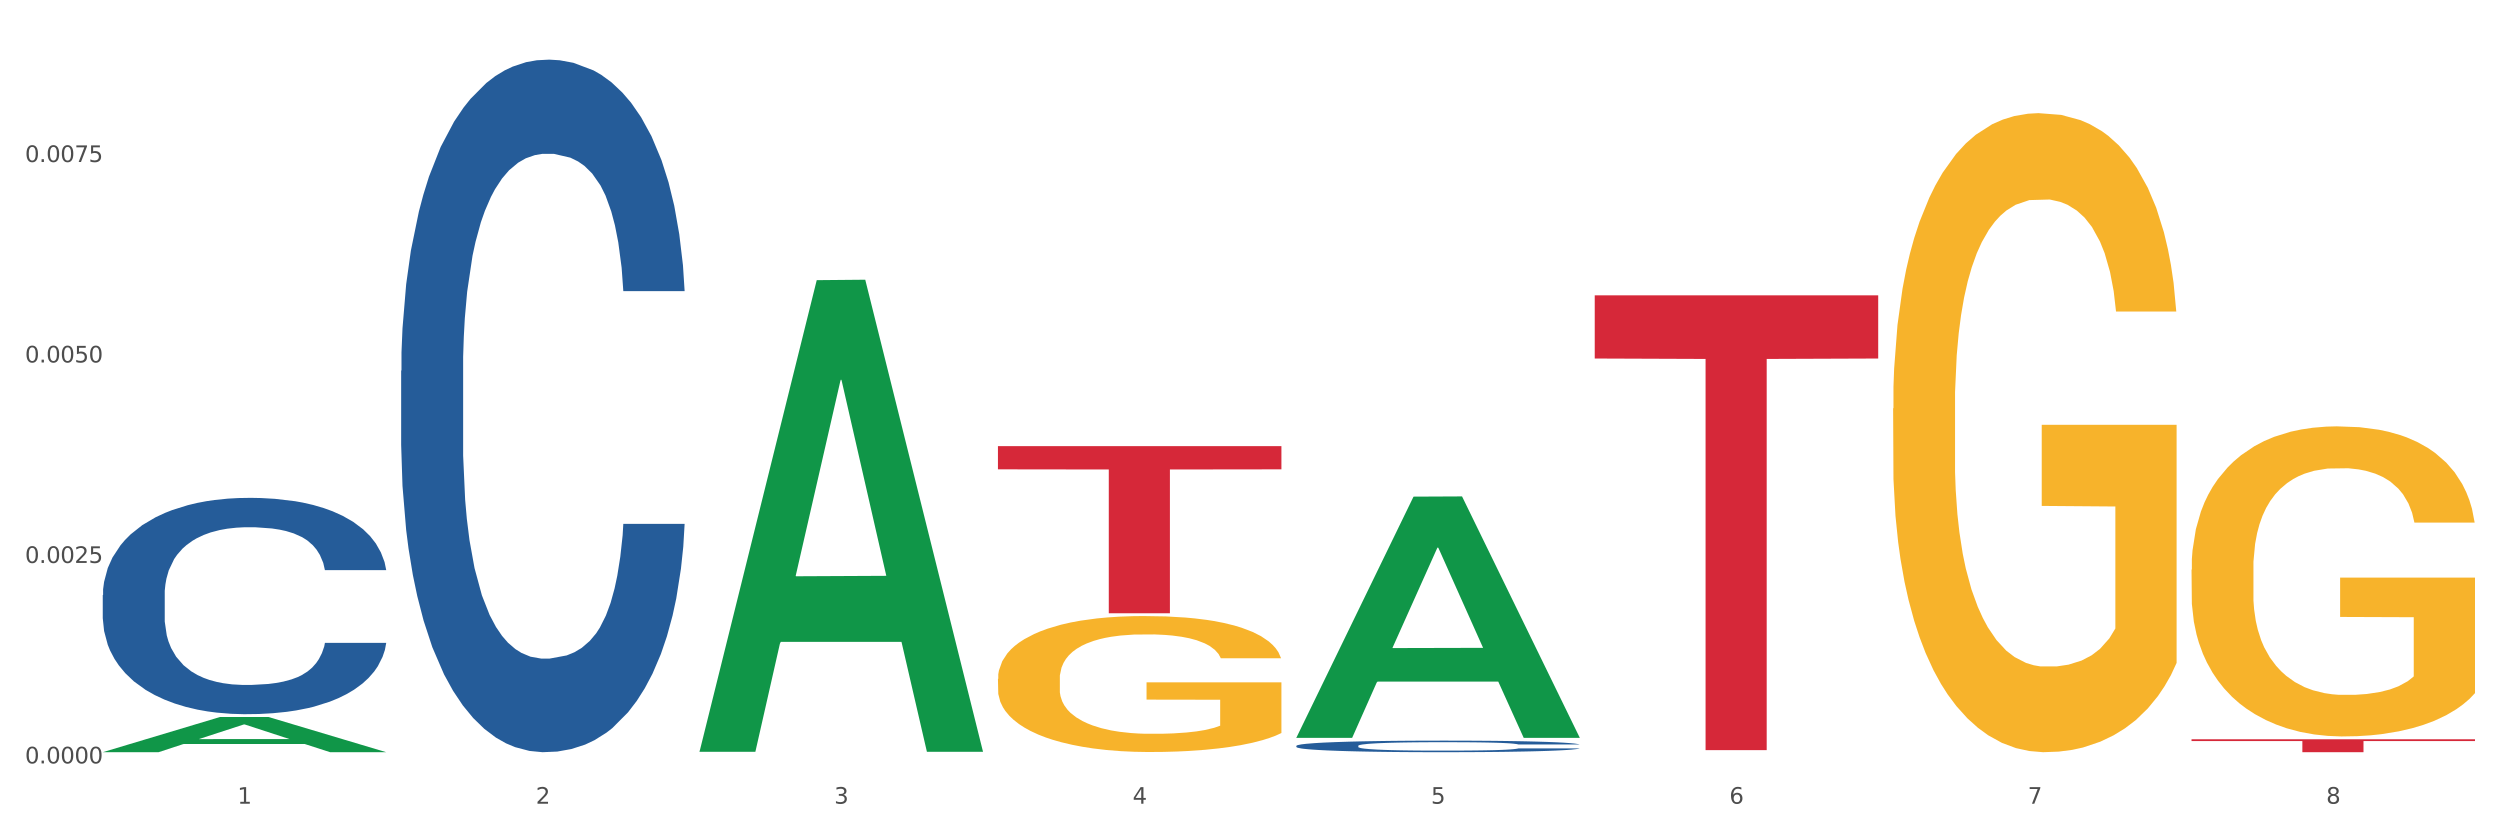
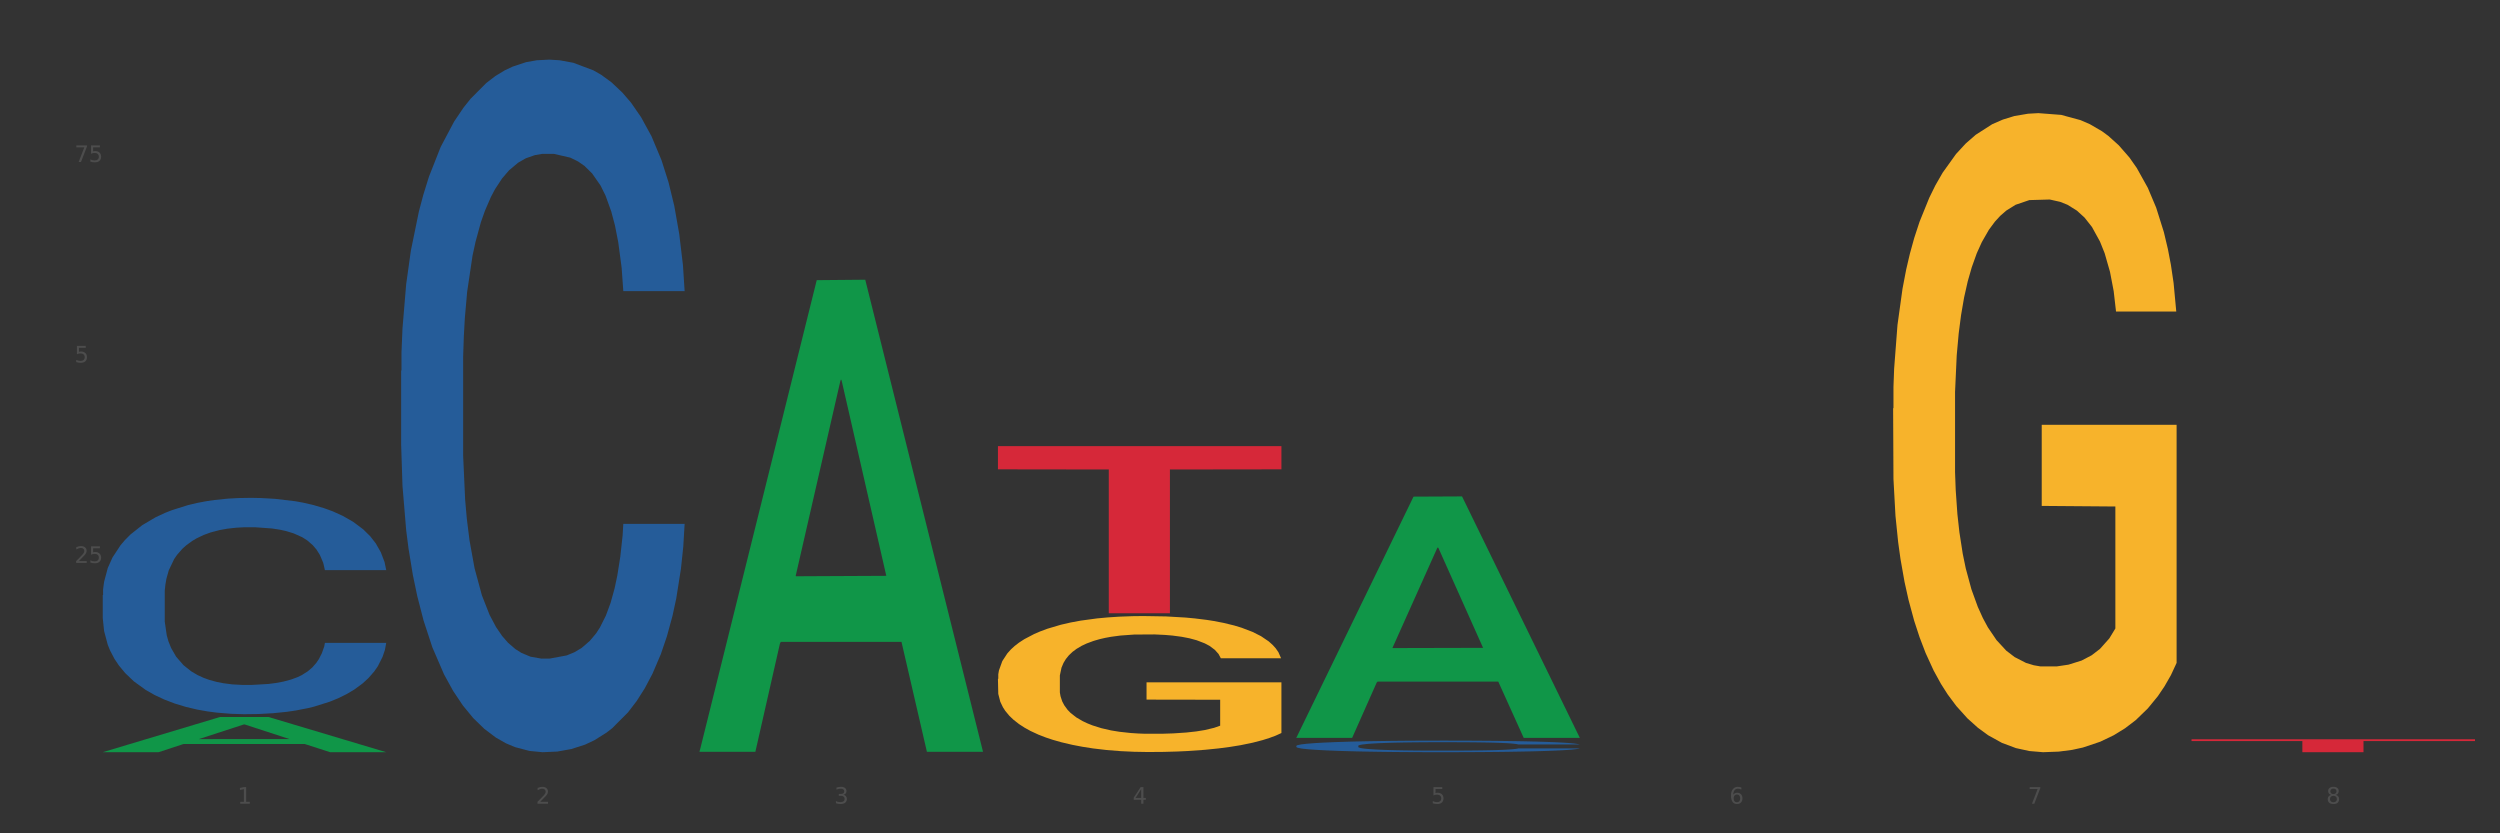
<svg xmlns="http://www.w3.org/2000/svg" xmlns:xlink="http://www.w3.org/1999/xlink" width="1080pt" height="360pt" viewBox="0 0 1080 360" version="1.1">
  <rect x="0" y="0" width="1080" height="360" fill="#333333" stroke="none" />
  <defs>
    <style type="text/css">*{stroke-linejoin: round; stroke-linecap: butt}</style>
  </defs>
  <g id="figure_1">
    <g id="patch_1">
-       <path d="M 0 360  L 1080 360  L 1080 0  L 0 0  z " style="fill: #ffffff; stroke: #ffffff; stroke-linejoin: miter" />
-     </g>
+       </g>
    <g id="axes_1">
      <g id="matplotlib.axis_1">
        <g id="xtick_1">
          <g id="text_1">
            <g style="fill: #4d4d4d" transform="translate(102.568 347.204) scale(0.096 -0.096)">
              <defs>
                <path id="DejaVuSans-31" d="M 794 531  L 1825 531  L 1825 4091  L 703 3866  L 703 4441  L 1819 4666  L 2450 4666  L 2450 531  L 3481 531  L 3481 0  L 794 0  L 794 531  z " transform="scale(0.016)" />
              </defs>
              <use xlink:href="#DejaVuSans-31" />
            </g>
          </g>
        </g>
        <g id="xtick_2">
          <g id="text_2">
            <g style="fill: #4d4d4d" transform="translate(231.475 347.204) scale(0.096 -0.096)">
              <defs>
                <path id="DejaVuSans-32" d="M 1228 531  L 3431 531  L 3431 0  L 469 0  L 469 531  Q 828 903 1448 1529  Q 2069 2156 2228 2338  Q 2531 2678 2651 2914  Q 2772 3150 2772 3378  Q 2772 3750 2511 3984  Q 2250 4219 1831 4219  Q 1534 4219 1204 4116  Q 875 4013 500 3803  L 500 4441  Q 881 4594 1212 4672  Q 1544 4750 1819 4750  Q 2544 4750 2975 4387  Q 3406 4025 3406 3419  Q 3406 3131 3298 2873  Q 3191 2616 2906 2266  Q 2828 2175 2409 1742  Q 1991 1309 1228 531  z " transform="scale(0.016)" />
              </defs>
              <use xlink:href="#DejaVuSans-32" />
            </g>
          </g>
        </g>
        <g id="xtick_3">
          <g id="text_3">
            <g style="fill: #4d4d4d" transform="translate(360.381 347.204) scale(0.096 -0.096)">
              <defs>
                <path id="DejaVuSans-33" d="M 2597 2516  Q 3050 2419 3304 2112  Q 3559 1806 3559 1356  Q 3559 666 3084 287  Q 2609 -91 1734 -91  Q 1441 -91 1130 -33  Q 819 25 488 141  L 488 750  Q 750 597 1062 519  Q 1375 441 1716 441  Q 2309 441 2620 675  Q 2931 909 2931 1356  Q 2931 1769 2642 2001  Q 2353 2234 1838 2234  L 1294 2234  L 1294 2753  L 1863 2753  Q 2328 2753 2575 2939  Q 2822 3125 2822 3475  Q 2822 3834 2567 4026  Q 2313 4219 1838 4219  Q 1578 4219 1281 4162  Q 984 4106 628 3988  L 628 4550  Q 988 4650 1302 4700  Q 1616 4750 1894 4750  Q 2613 4750 3031 4423  Q 3450 4097 3450 3541  Q 3450 3153 3228 2886  Q 3006 2619 2597 2516  z " transform="scale(0.016)" />
              </defs>
              <use xlink:href="#DejaVuSans-33" />
            </g>
          </g>
        </g>
        <g id="xtick_4">
          <g id="text_4">
            <g style="fill: #4d4d4d" transform="translate(489.288 347.204) scale(0.096 -0.096)">
              <defs>
                <path id="DejaVuSans-34" d="M 2419 4116  L 825 1625  L 2419 1625  L 2419 4116  z M 2253 4666  L 3047 4666  L 3047 1625  L 3713 1625  L 3713 1100  L 3047 1100  L 3047 0  L 2419 0  L 2419 1100  L 313 1100  L 313 1709  L 2253 4666  z " transform="scale(0.016)" />
              </defs>
              <use xlink:href="#DejaVuSans-34" />
            </g>
          </g>
        </g>
        <g id="xtick_5">
          <g id="text_5">
            <g style="fill: #4d4d4d" transform="translate(618.195 347.204) scale(0.096 -0.096)">
              <defs>
                <path id="DejaVuSans-35" d="M 691 4666  L 3169 4666  L 3169 4134  L 1269 4134  L 1269 2991  Q 1406 3038 1543 3061  Q 1681 3084 1819 3084  Q 2600 3084 3056 2656  Q 3513 2228 3513 1497  Q 3513 744 3044 326  Q 2575 -91 1722 -91  Q 1428 -91 1123 -41  Q 819 9 494 109  L 494 744  Q 775 591 1075 516  Q 1375 441 1709 441  Q 2250 441 2565 725  Q 2881 1009 2881 1497  Q 2881 1984 2565 2268  Q 2250 2553 1709 2553  Q 1456 2553 1204 2497  Q 953 2441 691 2322  L 691 4666  z " transform="scale(0.016)" />
              </defs>
              <use xlink:href="#DejaVuSans-35" />
            </g>
          </g>
        </g>
        <g id="xtick_6">
          <g id="text_6">
            <g style="fill: #4d4d4d" transform="translate(747.102 347.204) scale(0.096 -0.096)">
              <defs>
                <path id="DejaVuSans-36" d="M 2113 2584  Q 1688 2584 1439 2293  Q 1191 2003 1191 1497  Q 1191 994 1439 701  Q 1688 409 2113 409  Q 2538 409 2786 701  Q 3034 994 3034 1497  Q 3034 2003 2786 2293  Q 2538 2584 2113 2584  z M 3366 4563  L 3366 3988  Q 3128 4100 2886 4159  Q 2644 4219 2406 4219  Q 1781 4219 1451 3797  Q 1122 3375 1075 2522  Q 1259 2794 1537 2939  Q 1816 3084 2150 3084  Q 2853 3084 3261 2657  Q 3669 2231 3669 1497  Q 3669 778 3244 343  Q 2819 -91 2113 -91  Q 1303 -91 875 529  Q 447 1150 447 2328  Q 447 3434 972 4092  Q 1497 4750 2381 4750  Q 2619 4750 2861 4703  Q 3103 4656 3366 4563  z " transform="scale(0.016)" />
              </defs>
              <use xlink:href="#DejaVuSans-36" />
            </g>
          </g>
        </g>
        <g id="xtick_7">
          <g id="text_7">
            <g style="fill: #4d4d4d" transform="translate(876.008 347.204) scale(0.096 -0.096)">
              <defs>
                <path id="DejaVuSans-37" d="M 525 4666  L 3525 4666  L 3525 4397  L 1831 0  L 1172 0  L 2766 4134  L 525 4134  L 525 4666  z " transform="scale(0.016)" />
              </defs>
              <use xlink:href="#DejaVuSans-37" />
            </g>
          </g>
        </g>
        <g id="xtick_8">
          <g id="text_8">
            <g style="fill: #4d4d4d" transform="translate(1004.915 347.204) scale(0.096 -0.096)">
              <defs>
                <path id="DejaVuSans-38" d="M 2034 2216  Q 1584 2216 1326 1975  Q 1069 1734 1069 1313  Q 1069 891 1326 650  Q 1584 409 2034 409  Q 2484 409 2743 651  Q 3003 894 3003 1313  Q 3003 1734 2745 1975  Q 2488 2216 2034 2216  z M 1403 2484  Q 997 2584 770 2862  Q 544 3141 544 3541  Q 544 4100 942 4425  Q 1341 4750 2034 4750  Q 2731 4750 3128 4425  Q 3525 4100 3525 3541  Q 3525 3141 3298 2862  Q 3072 2584 2669 2484  Q 3125 2378 3379 2068  Q 3634 1759 3634 1313  Q 3634 634 3220 271  Q 2806 -91 2034 -91  Q 1263 -91 848 271  Q 434 634 434 1313  Q 434 1759 690 2068  Q 947 2378 1403 2484  z M 1172 3481  Q 1172 3119 1398 2916  Q 1625 2713 2034 2713  Q 2441 2713 2670 2916  Q 2900 3119 2900 3481  Q 2900 3844 2670 4047  Q 2441 4250 2034 4250  Q 1625 4250 1398 4047  Q 1172 3844 1172 3481  z " transform="scale(0.016)" />
              </defs>
              <use xlink:href="#DejaVuSans-38" />
            </g>
          </g>
        </g>
        <g id="xtick_9" />
        <g id="xtick_10" />
        <g id="xtick_11" />
        <g id="xtick_12" />
        <g id="xtick_13" />
        <g id="xtick_14" />
        <g id="xtick_15" />
      </g>
      <g id="matplotlib.axis_2">
        <g id="ytick_1">
          <g id="text_9">
            <g style="fill: #4d4d4d" transform="translate(10.8 329.798) scale(0.096 -0.096)">
              <defs>
-                 <path id="DejaVuSans-30" d="M 2034 4250  Q 1547 4250 1301 3770  Q 1056 3291 1056 2328  Q 1056 1369 1301 889  Q 1547 409 2034 409  Q 2525 409 2770 889  Q 3016 1369 3016 2328  Q 3016 3291 2770 3770  Q 2525 4250 2034 4250  z M 2034 4750  Q 2819 4750 3233 4129  Q 3647 3509 3647 2328  Q 3647 1150 3233 529  Q 2819 -91 2034 -91  Q 1250 -91 836 529  Q 422 1150 422 2328  Q 422 3509 836 4129  Q 1250 4750 2034 4750  z " transform="scale(0.016)" />
-                 <path id="DejaVuSans-2e" d="M 684 794  L 1344 794  L 1344 0  L 684 0  L 684 794  z " transform="scale(0.016)" />
-               </defs>
+                 </defs>
              <use xlink:href="#DejaVuSans-30" />
              <use xlink:href="#DejaVuSans-2e" transform="translate(63.623 0)" />
              <use xlink:href="#DejaVuSans-30" transform="translate(95.41 0)" />
              <use xlink:href="#DejaVuSans-30" transform="translate(159.033 0)" />
              <use xlink:href="#DejaVuSans-30" transform="translate(222.656 0)" />
              <use xlink:href="#DejaVuSans-30" transform="translate(286.279 0)" />
            </g>
          </g>
        </g>
        <g id="ytick_2">
          <g id="text_10">
            <g style="fill: #4d4d4d" transform="translate(10.8 243.196) scale(0.096 -0.096)">
              <use xlink:href="#DejaVuSans-30" />
              <use xlink:href="#DejaVuSans-2e" transform="translate(63.623 0)" />
              <use xlink:href="#DejaVuSans-30" transform="translate(95.41 0)" />
              <use xlink:href="#DejaVuSans-30" transform="translate(159.033 0)" />
              <use xlink:href="#DejaVuSans-32" transform="translate(222.656 0)" />
              <use xlink:href="#DejaVuSans-35" transform="translate(286.279 0)" />
            </g>
          </g>
        </g>
        <g id="ytick_3">
          <g id="text_11">
            <g style="fill: #4d4d4d" transform="translate(10.8 156.593) scale(0.096 -0.096)">
              <use xlink:href="#DejaVuSans-30" />
              <use xlink:href="#DejaVuSans-2e" transform="translate(63.623 0)" />
              <use xlink:href="#DejaVuSans-30" transform="translate(95.41 0)" />
              <use xlink:href="#DejaVuSans-30" transform="translate(159.033 0)" />
              <use xlink:href="#DejaVuSans-35" transform="translate(222.656 0)" />
              <use xlink:href="#DejaVuSans-30" transform="translate(286.279 0)" />
            </g>
          </g>
        </g>
        <g id="ytick_4">
          <g id="text_12">
            <g style="fill: #4d4d4d" transform="translate(10.8 69.991) scale(0.096 -0.096)">
              <use xlink:href="#DejaVuSans-30" />
              <use xlink:href="#DejaVuSans-2e" transform="translate(63.623 0)" />
              <use xlink:href="#DejaVuSans-30" transform="translate(95.41 0)" />
              <use xlink:href="#DejaVuSans-30" transform="translate(159.033 0)" />
              <use xlink:href="#DejaVuSans-37" transform="translate(222.656 0)" />
              <use xlink:href="#DejaVuSans-35" transform="translate(286.279 0)" />
            </g>
          </g>
        </g>
        <g id="ytick_5" />
        <g id="ytick_6" />
        <g id="ytick_7" />
        <g id="ytick_8" />
      </g>
      <g id="PolyCollection_1">
        <path d="M 44.391 324.921  L 44.517 324.907  L 95.017 309.75  L 115.974 309.736  L 166.852 324.95  L 142.613 324.95  L 131.629 321.407  L 79.488 321.407  L 79.109 321.464  L 68.505 324.95  L 44.391 324.95  L 44.391 324.921  L 86.053 319.293  L 125.064 319.278  L 105.748 312.978  L 105.495 312.95  L 105.243 312.993  L 85.927 319.278  L 86.053 319.293  L 44.391 324.921  z " clip-path="url(#pb8ada9066b)" style="fill: #109648" />
        <path d="M 560.018 322.197  L 560.163 322.192  L 560.163 322.065  L 560.597 321.891  L 562.189 321.572  L 564.216 321.33  L 567.69 321.047  L 569.572 320.928  L 572.033 320.796  L 577.099 320.581  L 582.889 320.398  L 586.942 320.298  L 589.982 320.234  L 596.786 320.12  L 600.694 320.07  L 604.747 320.029  L 608.221 320.001  L 614.011 319.969  L 618.643 319.956  L 623.999 319.951  L 628.487 319.956  L 634.421 319.974  L 643.107 320.029  L 646.436 320.061  L 650.923 320.115  L 655.555 320.189  L 659.319 320.262  L 663.662 320.367  L 668.149 320.503  L 672.492 320.677  L 675.531 320.837  L 677.992 321.006  L 680.164 321.211  L 681.756 321.435  L 682.48 321.622  L 655.99 321.622  L 655.266 321.453  L 653.818 321.27  L 652.371 321.147  L 650.779 321.047  L 648.318 320.933  L 646.146 320.86  L 642.528 320.773  L 639.198 320.718  L 636.448 320.686  L 633.119 320.659  L 626.026 320.631  L 620.959 320.631  L 617.775 320.64  L 613.866 320.663  L 610.537 320.695  L 606.629 320.75  L 603.589 320.809  L 600.549 320.887  L 598.812 320.942  L 596.207 321.042  L 594.47 321.124  L 592.153 321.266  L 590.851 321.366  L 588.535 321.626  L 587.521 321.818  L 587.087 321.95  L 586.798 322.097  L 586.798 322.809  L 587.666 323.128  L 588.39 323.265  L 589.548 323.42  L 591.719 323.621  L 594.904 323.817  L 598.233 323.959  L 600.983 324.046  L 603.589 324.11  L 606.195 324.16  L 609.379 324.205  L 611.985 324.233  L 615.893 324.26  L 620.525 324.274  L 624.144 324.274  L 631.526 324.251  L 634.856 324.228  L 638.04 324.196  L 641.514 324.146  L 644.265 324.091  L 645.857 324.05  L 648.463 323.964  L 650.489 323.872  L 652.226 323.767  L 653.384 323.676  L 654.687 323.539  L 655.7 323.384  L 655.99 323.302  L 682.48 323.302  L 681.901 323.466  L 680.887 323.626  L 678.861 323.84  L 677.268 323.964  L 674.808 324.114  L 672.202 324.242  L 668.583 324.383  L 665.254 324.488  L 661.78 324.58  L 658.016 324.662  L 651.213 324.776  L 648.752 324.808  L 643.541 324.863  L 639.488 324.895  L 633.553 324.927  L 627.473 324.945  L 621.104 324.95  L 615.459 324.94  L 609.234 324.913  L 605.326 324.886  L 600.983 324.845  L 595.917 324.781  L 591.14 324.703  L 586.653 324.612  L 582.455 324.507  L 578.547 324.388  L 573.48 324.192  L 569.717 324  L 566.966 323.822  L 565.085 323.671  L 563.203 323.48  L 562.189 323.347  L 560.597 323.028  L 560.018 322.731  L 560.018 322.197  z " clip-path="url(#pb8ada9066b)" style="fill: #255c99" />
        <path d="M 173.298 160.19  L 173.443 159.917  L 173.443 152.266  L 173.877 141.883  L 175.469 122.757  L 177.496 108.276  L 180.97 91.335  L 182.852 84.231  L 185.312 76.308  L 190.379 63.466  L 196.169 52.536  L 200.222 46.525  L 203.262 42.7  L 210.065 35.869  L 213.974 32.864  L 218.027 30.404  L 221.501 28.765  L 227.291 26.852  L 231.923 26.033  L 237.279 25.759  L 241.766 26.033  L 247.701 27.126  L 256.386 30.404  L 259.716 32.317  L 264.203 35.596  L 268.835 39.968  L 272.599 44.339  L 276.941 50.624  L 281.429 58.821  L 285.771 69.204  L 288.811 78.767  L 291.272 88.876  L 293.443 101.172  L 295.035 114.56  L 295.759 125.763  L 269.269 125.763  L 268.546 115.653  L 267.098 104.724  L 265.651 97.347  L 264.058 91.335  L 261.597 84.505  L 259.426 80.133  L 255.807 74.941  L 252.478 71.663  L 249.728 69.75  L 246.398 68.111  L 239.305 66.471  L 234.239 66.471  L 231.054 67.018  L 227.146 68.384  L 223.817 70.296  L 219.908 73.575  L 216.869 77.127  L 213.829 81.772  L 212.092 85.051  L 209.486 91.062  L 207.749 95.98  L 205.433 104.451  L 204.13 110.462  L 201.814 126.036  L 200.801 137.512  L 200.367 145.435  L 200.077 154.179  L 200.077 196.803  L 200.946 215.93  L 201.669 224.127  L 202.828 233.416  L 204.999 245.439  L 208.183 257.188  L 211.513 265.658  L 214.263 270.849  L 216.869 274.675  L 219.474 277.68  L 222.659 280.413  L 225.264 282.052  L 229.173 283.691  L 233.805 284.511  L 237.424 284.511  L 244.806 283.145  L 248.135 281.779  L 251.32 279.866  L 254.794 276.861  L 257.544 273.582  L 259.137 271.123  L 261.742 265.931  L 263.769 260.467  L 265.506 254.182  L 266.664 248.718  L 267.967 240.521  L 268.98 231.231  L 269.269 226.312  L 295.759 226.312  L 295.18 236.149  L 294.167 245.712  L 292.14 258.554  L 290.548 265.931  L 288.087 274.948  L 285.482 282.598  L 281.863 291.069  L 278.534 297.353  L 275.059 302.818  L 271.296 307.736  L 264.492 314.567  L 262.032 316.479  L 256.821 319.758  L 252.767 321.671  L 246.833 323.583  L 240.753 324.676  L 234.384 324.95  L 228.738 324.403  L 222.514 322.764  L 218.606 321.124  L 214.263 318.665  L 209.197 314.84  L 204.42 310.195  L 199.932 304.73  L 195.735 298.446  L 191.826 291.342  L 186.76 279.593  L 182.996 268.117  L 180.246 257.461  L 178.364 248.444  L 176.482 236.969  L 175.469 229.045  L 173.877 209.918  L 173.298 192.158  L 173.298 160.19  z " clip-path="url(#pb8ada9066b)" style="fill: #255c99" />
        <path d="M 44.391 257.066  L 44.536 256.98  L 44.536 254.59  L 44.97 251.347  L 46.562 245.372  L 48.589 240.848  L 52.063 235.556  L 53.945 233.337  L 56.406 230.862  L 61.472 226.85  L 67.262 223.436  L 71.315 221.558  L 74.355 220.363  L 81.158 218.229  L 85.067 217.29  L 89.12 216.522  L 92.594 216.01  L 98.384 215.413  L 103.016 215.157  L 108.372 215.071  L 112.859 215.157  L 118.794 215.498  L 127.48 216.522  L 130.809 217.12  L 135.296 218.144  L 139.928 219.51  L 143.692 220.875  L 148.034 222.838  L 152.522 225.399  L 156.864 228.643  L 159.904 231.63  L 162.365 234.788  L 164.536 238.629  L 166.129 242.811  L 166.852 246.311  L 140.363 246.311  L 139.639 243.153  L 138.191 239.739  L 136.744 237.434  L 135.151 235.556  L 132.691 233.422  L 130.519 232.057  L 126.9 230.435  L 123.571 229.411  L 120.821 228.813  L 117.492 228.301  L 110.399 227.789  L 105.332 227.789  L 102.148 227.96  L 98.239 228.386  L 94.91 228.984  L 91.002 230.008  L 87.962 231.118  L 84.922 232.569  L 83.185 233.593  L 80.579 235.471  L 78.842 237.007  L 76.526 239.653  L 75.223 241.531  L 72.907 246.396  L 71.894 249.981  L 71.46 252.456  L 71.17 255.188  L 71.17 268.503  L 72.039 274.478  L 72.763 277.038  L 73.921 279.94  L 76.092 283.696  L 79.277 287.366  L 82.606 290.012  L 85.356 291.634  L 87.962 292.829  L 90.567 293.768  L 93.752 294.621  L 96.358 295.134  L 100.266 295.646  L 104.898 295.902  L 108.517 295.902  L 115.899 295.475  L 119.229 295.048  L 122.413 294.451  L 125.887 293.512  L 128.638 292.488  L 130.23 291.719  L 132.835 290.098  L 134.862 288.391  L 136.599 286.427  L 137.757 284.72  L 139.06 282.16  L 140.073 279.258  L 140.363 277.721  L 166.852 277.721  L 166.273 280.794  L 165.26 283.781  L 163.234 287.793  L 161.641 290.098  L 159.181 292.914  L 156.575 295.304  L 152.956 297.95  L 149.627 299.913  L 146.153 301.62  L 142.389 303.157  L 135.586 305.291  L 133.125 305.888  L 127.914 306.912  L 123.861 307.51  L 117.926 308.107  L 111.846 308.449  L 105.477 308.534  L 99.832 308.363  L 93.607 307.851  L 89.699 307.339  L 85.356 306.571  L 80.29 305.376  L 75.513 303.925  L 71.026 302.218  L 66.828 300.255  L 62.919 298.036  L 57.853 294.365  L 54.089 290.78  L 51.339 287.452  L 49.457 284.635  L 47.576 281.05  L 46.562 278.575  L 44.97 272.6  L 44.391 267.052  L 44.391 257.066  z " clip-path="url(#pb8ada9066b)" style="fill: #255c99" />
        <path d="M 431.111 293.276  L 431.256 293.222  L 431.256 291.291  L 431.545 289.628  L 432.991 285.605  L 435.16 282.28  L 436.75 280.509  L 438.341 279.061  L 440.22 277.613  L 442.533 276.111  L 446.726 273.911  L 449.329 272.785  L 452.51 271.605  L 458.293 269.888  L 462.486 268.923  L 466.823 268.118  L 473.908 267.153  L 478.534 266.723  L 483.45 266.402  L 489.378 266.187  L 493.86 266.133  L 503.692 266.294  L 512.078 266.777  L 516.126 267.153  L 521.331 267.796  L 524.078 268.225  L 528.56 269.084  L 533.187 270.21  L 536.368 271.176  L 541.139 272.999  L 544.753 274.823  L 548.079 277.076  L 549.814 278.632  L 551.115 280.08  L 552.272 281.743  L 553.428 284.372  L 527.403 284.372  L 526.391 282.494  L 524.801 280.724  L 522.488 279.007  L 520.463 277.935  L 516.993 276.593  L 513.813 275.735  L 510.487 275.092  L 506.439 274.555  L 503.258 274.287  L 498.776 274.072  L 489.956 274.126  L 484.029 274.555  L 479.98 275.092  L 477.378 275.574  L 475.064 276.111  L 472.462 276.862  L 469.426 277.988  L 467.257 279.007  L 465.088 280.295  L 463.353 281.582  L 461.763 283.084  L 460.462 284.693  L 459.45 286.356  L 458.582 288.395  L 457.859 291.774  L 457.859 299.123  L 458.148 300.786  L 458.871 302.985  L 459.739 304.648  L 461.185 306.633  L 462.486 307.974  L 464.944 309.905  L 467.691 311.514  L 469.86 312.534  L 472.028 313.392  L 475.787 314.572  L 479.98 315.538  L 483.595 316.128  L 488.511 316.664  L 491.836 316.879  L 494.728 316.986  L 501.812 316.986  L 506.873 316.825  L 512.511 316.449  L 516.849 315.967  L 520.463 315.377  L 524.512 314.411  L 527.114 313.499  L 527.114 302.288  L 495.306 302.234  L 495.306 294.778  L 553.573 294.778  L 553.573 316.664  L 551.115 317.79  L 548.368 318.81  L 545.476 319.722  L 541.139 320.848  L 535.934 321.921  L 531.307 322.672  L 526.391 323.316  L 520.608 323.906  L 513.09 324.442  L 508.463 324.657  L 502.68 324.818  L 495.884 324.871  L 489.956 324.764  L 484.173 324.496  L 478.101 324.013  L 472.173 323.316  L 467.691 322.618  L 463.209 321.76  L 458.437 320.633  L 454.678 319.561  L 451.787 318.595  L 448.606 317.361  L 445.136 315.752  L 442.533 314.304  L 440.22 312.802  L 437.762 310.871  L 436.027 309.208  L 434.292 307.116  L 433.28 305.56  L 432.123 303.146  L 431.256 299.767  L 431.111 293.276  z " clip-path="url(#pb8ada9066b)" style="fill: #f7b32b" />
-         <path d="M 946.739 246.086  L 946.883 245.964  L 946.883 241.559  L 947.172 237.766  L 948.618 228.59  L 950.787 221.005  L 952.377 216.968  L 953.968 213.664  L 955.847 210.361  L 958.161 206.935  L 962.353 201.919  L 964.956 199.35  L 968.137 196.658  L 973.92 192.743  L 978.113 190.541  L 982.45 188.706  L 989.535 186.503  L 994.162 185.525  L 999.077 184.791  L 1005.005 184.301  L 1009.487 184.179  L 1019.319 184.546  L 1027.705 185.647  L 1031.753 186.503  L 1036.958 187.972  L 1039.705 188.95  L 1044.187 190.908  L 1048.814 193.477  L 1051.995 195.679  L 1056.766 199.839  L 1060.38 203.999  L 1063.706 209.137  L 1065.441 212.685  L 1066.742 215.989  L 1067.899 219.781  L 1069.055 225.776  L 1043.031 225.776  L 1042.018 221.494  L 1040.428 217.457  L 1038.115 213.542  L 1036.091 211.095  L 1032.621 208.036  L 1029.44 206.079  L 1026.114 204.611  L 1022.066 203.387  L 1018.885 202.775  L 1014.403 202.286  L 1005.584 202.408  L 999.656 203.387  L 995.607 204.611  L 993.005 205.712  L 990.692 206.935  L 988.089 208.648  L 985.053 211.217  L 982.884 213.542  L 980.715 216.478  L 978.98 219.414  L 977.39 222.84  L 976.089 226.511  L 975.077 230.303  L 974.209 234.952  L 973.486 242.66  L 973.486 259.422  L 973.775 263.214  L 974.498 268.23  L 975.366 272.023  L 976.812 276.55  L 978.113 279.609  L 980.571 284.013  L 983.318 287.683  L 985.487 290.008  L 987.655 291.966  L 991.415 294.657  L 995.607 296.859  L 999.222 298.205  L 1004.138 299.429  L 1007.463 299.918  L 1010.355 300.163  L 1017.439 300.163  L 1022.5 299.796  L 1028.139 298.939  L 1032.476 297.838  L 1036.091 296.492  L 1040.139 294.29  L 1042.741 292.21  L 1042.741 266.64  L 1010.933 266.518  L 1010.933 249.512  L 1069.2 249.512  L 1069.2 299.429  L 1066.742 301.998  L 1063.995 304.323  L 1061.103 306.402  L 1056.766 308.972  L 1051.561 311.419  L 1046.934 313.131  L 1042.018 314.6  L 1036.235 315.945  L 1028.717 317.169  L 1024.09 317.658  L 1018.307 318.025  L 1011.512 318.148  L 1005.584 317.903  L 999.8 317.291  L 993.728 316.19  L 987.8 314.6  L 983.318 313.009  L 978.836 311.052  L 974.065 308.482  L 970.306 306.035  L 967.414 303.833  L 964.233 301.019  L 960.763 297.349  L 958.161 294.045  L 955.847 290.62  L 953.389 286.215  L 951.654 282.423  L 949.919 277.651  L 948.907 274.103  L 947.751 268.598  L 946.883 260.89  L 946.739 246.086  z " clip-path="url(#pb8ada9066b)" style="fill: #f7b32b" />
        <path d="M 431.111 192.718  L 553.573 192.718  L 553.573 202.754  L 505.401 202.821  L 505.401 264.932  L 478.993 264.932  L 478.993 202.821  L 431.111 202.754  L 431.111 192.786  L 431.111 192.718  z " clip-path="url(#pb8ada9066b)" style="fill: #d62839" />
        <path d="M 946.739 319.349  L 1069.2 319.349  L 1069.2 320.127  L 1021.028 320.133  L 1021.028 324.95  L 994.62 324.95  L 994.62 320.133  L 946.739 320.127  L 946.739 319.354  L 946.739 319.349  z " clip-path="url(#pb8ada9066b)" style="fill: #d62839" />
        <path d="M 817.832 176.449  L 817.976 176.197  L 817.976 167.121  L 818.266 159.305  L 819.711 140.396  L 821.88 124.764  L 823.47 116.444  L 825.061 109.637  L 826.94 102.829  L 829.254 95.77  L 833.447 85.433  L 836.049 80.138  L 839.23 74.592  L 845.013 66.524  L 849.206 61.985  L 853.544 58.204  L 860.628 53.665  L 865.255 51.648  L 870.171 50.136  L 876.099 49.127  L 880.581 48.875  L 890.412 49.631  L 898.798 51.9  L 902.846 53.665  L 908.051 56.691  L 910.798 58.708  L 915.28 62.742  L 919.907 68.036  L 923.088 72.575  L 927.859 81.147  L 931.474 89.719  L 934.799 100.308  L 936.534 107.62  L 937.835 114.427  L 938.992 122.243  L 940.149 134.597  L 914.124 134.597  L 913.112 125.772  L 911.521 117.452  L 909.208 109.384  L 907.184 104.342  L 903.714 98.039  L 900.533 94.005  L 897.208 90.98  L 893.159 88.458  L 889.978 87.198  L 885.496 86.189  L 876.677 86.441  L 870.749 88.458  L 866.701 90.98  L 864.098 93.249  L 861.785 95.77  L 859.182 99.3  L 856.146 104.594  L 853.977 109.384  L 851.809 115.435  L 850.074 121.486  L 848.483 128.546  L 847.182 136.11  L 846.17 143.925  L 845.302 153.506  L 844.58 169.39  L 844.58 203.931  L 844.869 211.746  L 845.592 222.083  L 846.459 229.899  L 847.905 239.228  L 849.206 245.531  L 851.664 254.607  L 854.411 262.171  L 856.58 266.961  L 858.749 270.995  L 862.508 276.542  L 866.701 281.08  L 870.315 283.853  L 875.231 286.375  L 878.556 287.383  L 881.448 287.887  L 888.533 287.887  L 893.593 287.131  L 899.232 285.366  L 903.569 283.097  L 907.184 280.324  L 911.232 275.786  L 913.835 271.499  L 913.835 218.806  L 882.026 218.554  L 882.026 183.509  L 940.293 183.509  L 940.293 286.375  L 937.835 291.669  L 935.088 296.46  L 932.197 300.746  L 927.859 306.04  L 922.654 311.083  L 918.027 314.612  L 913.112 317.638  L 907.328 320.411  L 899.81 322.933  L 895.183 323.941  L 889.4 324.697  L 882.605 324.95  L 876.677 324.445  L 870.894 323.185  L 864.821 320.916  L 858.893 317.638  L 854.411 314.36  L 849.929 310.326  L 845.158 305.032  L 841.399 299.989  L 838.507 295.451  L 835.326 289.652  L 831.856 282.089  L 829.254 275.281  L 826.94 268.222  L 824.483 259.145  L 822.748 251.33  L 821.013 241.497  L 820 234.185  L 818.844 222.84  L 817.976 206.956  L 817.832 176.449  z " clip-path="url(#pb8ada9066b)" style="fill: #f7b32b" />
-         <path d="M 688.925 127.577  L 811.386 127.577  L 811.386 154.88  L 763.214 155.064  L 763.214 324.045  L 736.807 324.045  L 736.807 155.064  L 688.925 154.88  L 688.925 127.762  L 688.925 127.577  z " clip-path="url(#pb8ada9066b)" style="fill: #d62839" />
        <path d="M 302.205 324.398  L 302.331 324.207  L 352.83 121.027  L 373.788 120.836  L 424.666 324.781  L 400.426 324.781  L 389.443 277.29  L 337.302 277.29  L 336.923 278.056  L 326.318 324.781  L 302.205 324.781  L 302.205 324.398  L 343.867 248.948  L 382.878 248.756  L 363.562 164.306  L 363.309 163.923  L 363.057 164.497  L 343.74 248.756  L 343.867 248.948  L 302.205 324.398  z " clip-path="url(#pb8ada9066b)" style="fill: #109648" />
        <path d="M 560.018 318.554  L 560.144 318.456  L 610.644 214.547  L 631.601 214.449  L 682.48 318.75  L 658.24 318.75  L 647.256 294.462  L 595.115 294.462  L 594.737 294.853  L 584.132 318.75  L 560.018 318.75  L 560.018 318.554  L 601.68 279.967  L 640.691 279.869  L 621.375 236.68  L 621.123 236.484  L 620.87 236.778  L 601.554 279.869  L 601.68 279.967  L 560.018 318.554  z " clip-path="url(#pb8ada9066b)" style="fill: #109648" />
      </g>
    </g>
  </g>
  <defs>
    <clipPath id="pb8ada9066b">
      <rect x="44.391" y="10.8" width="1024.809" height="329.109" />
    </clipPath>
  </defs>
</svg>